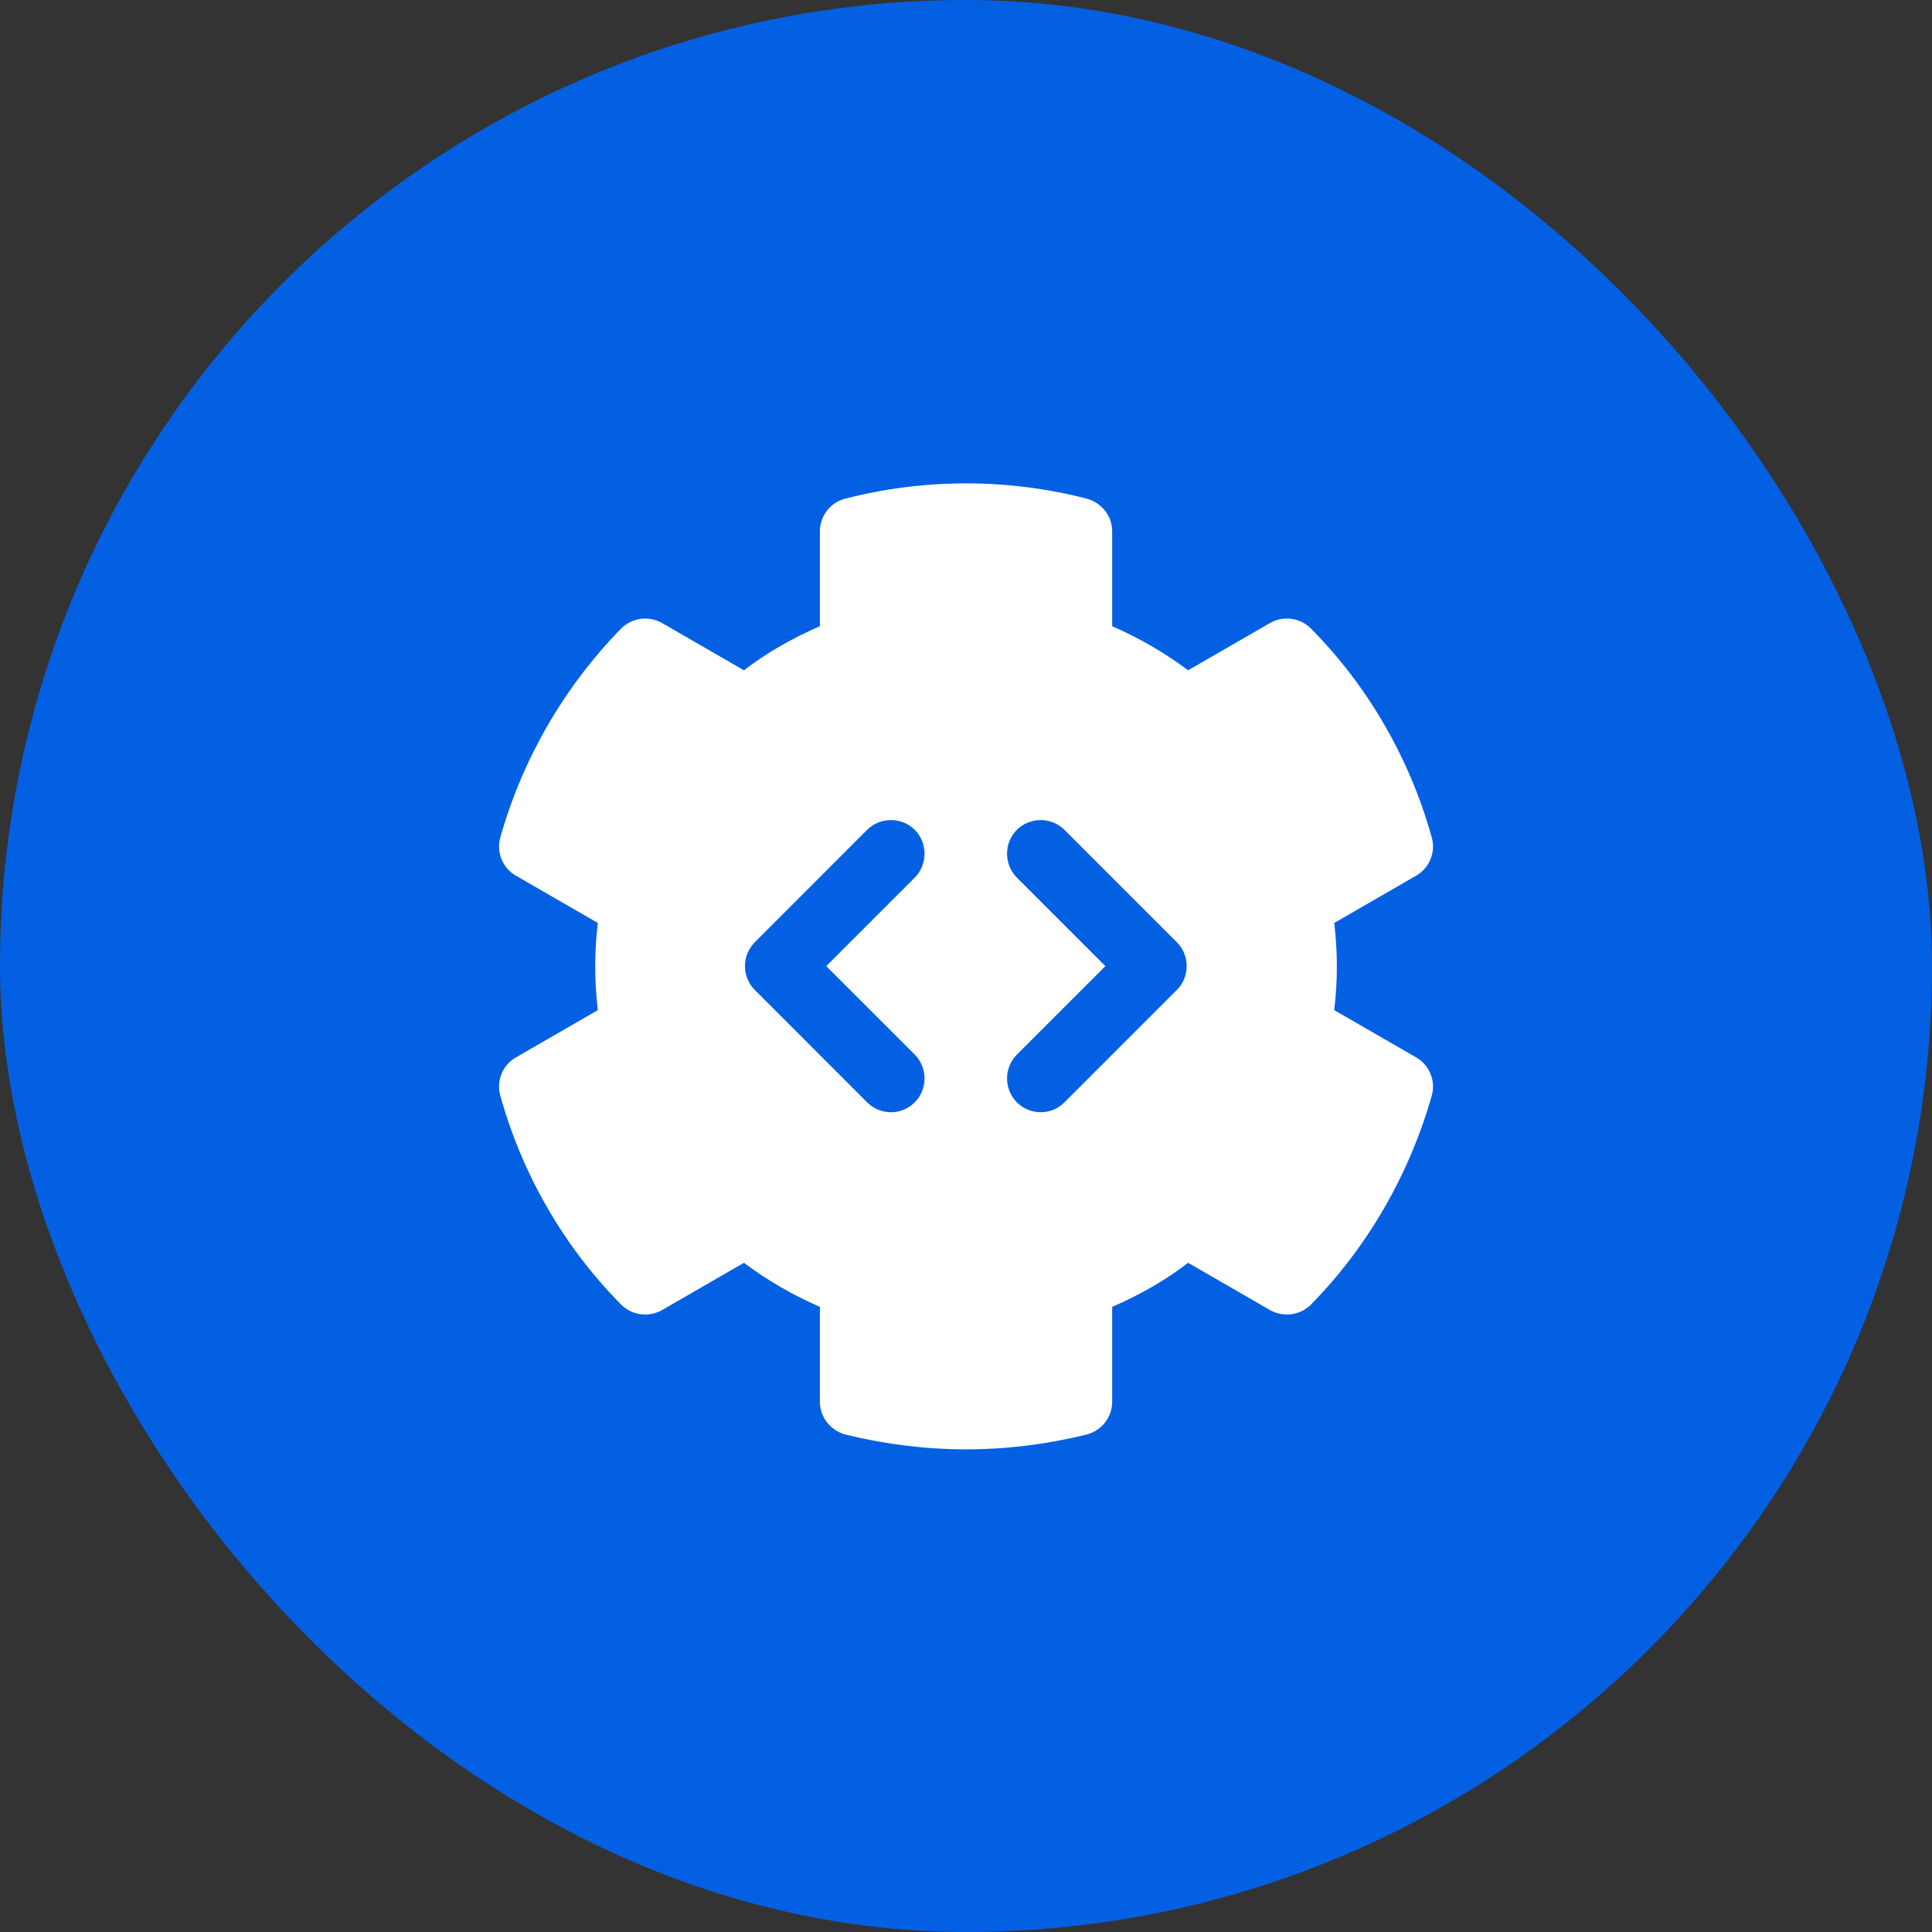
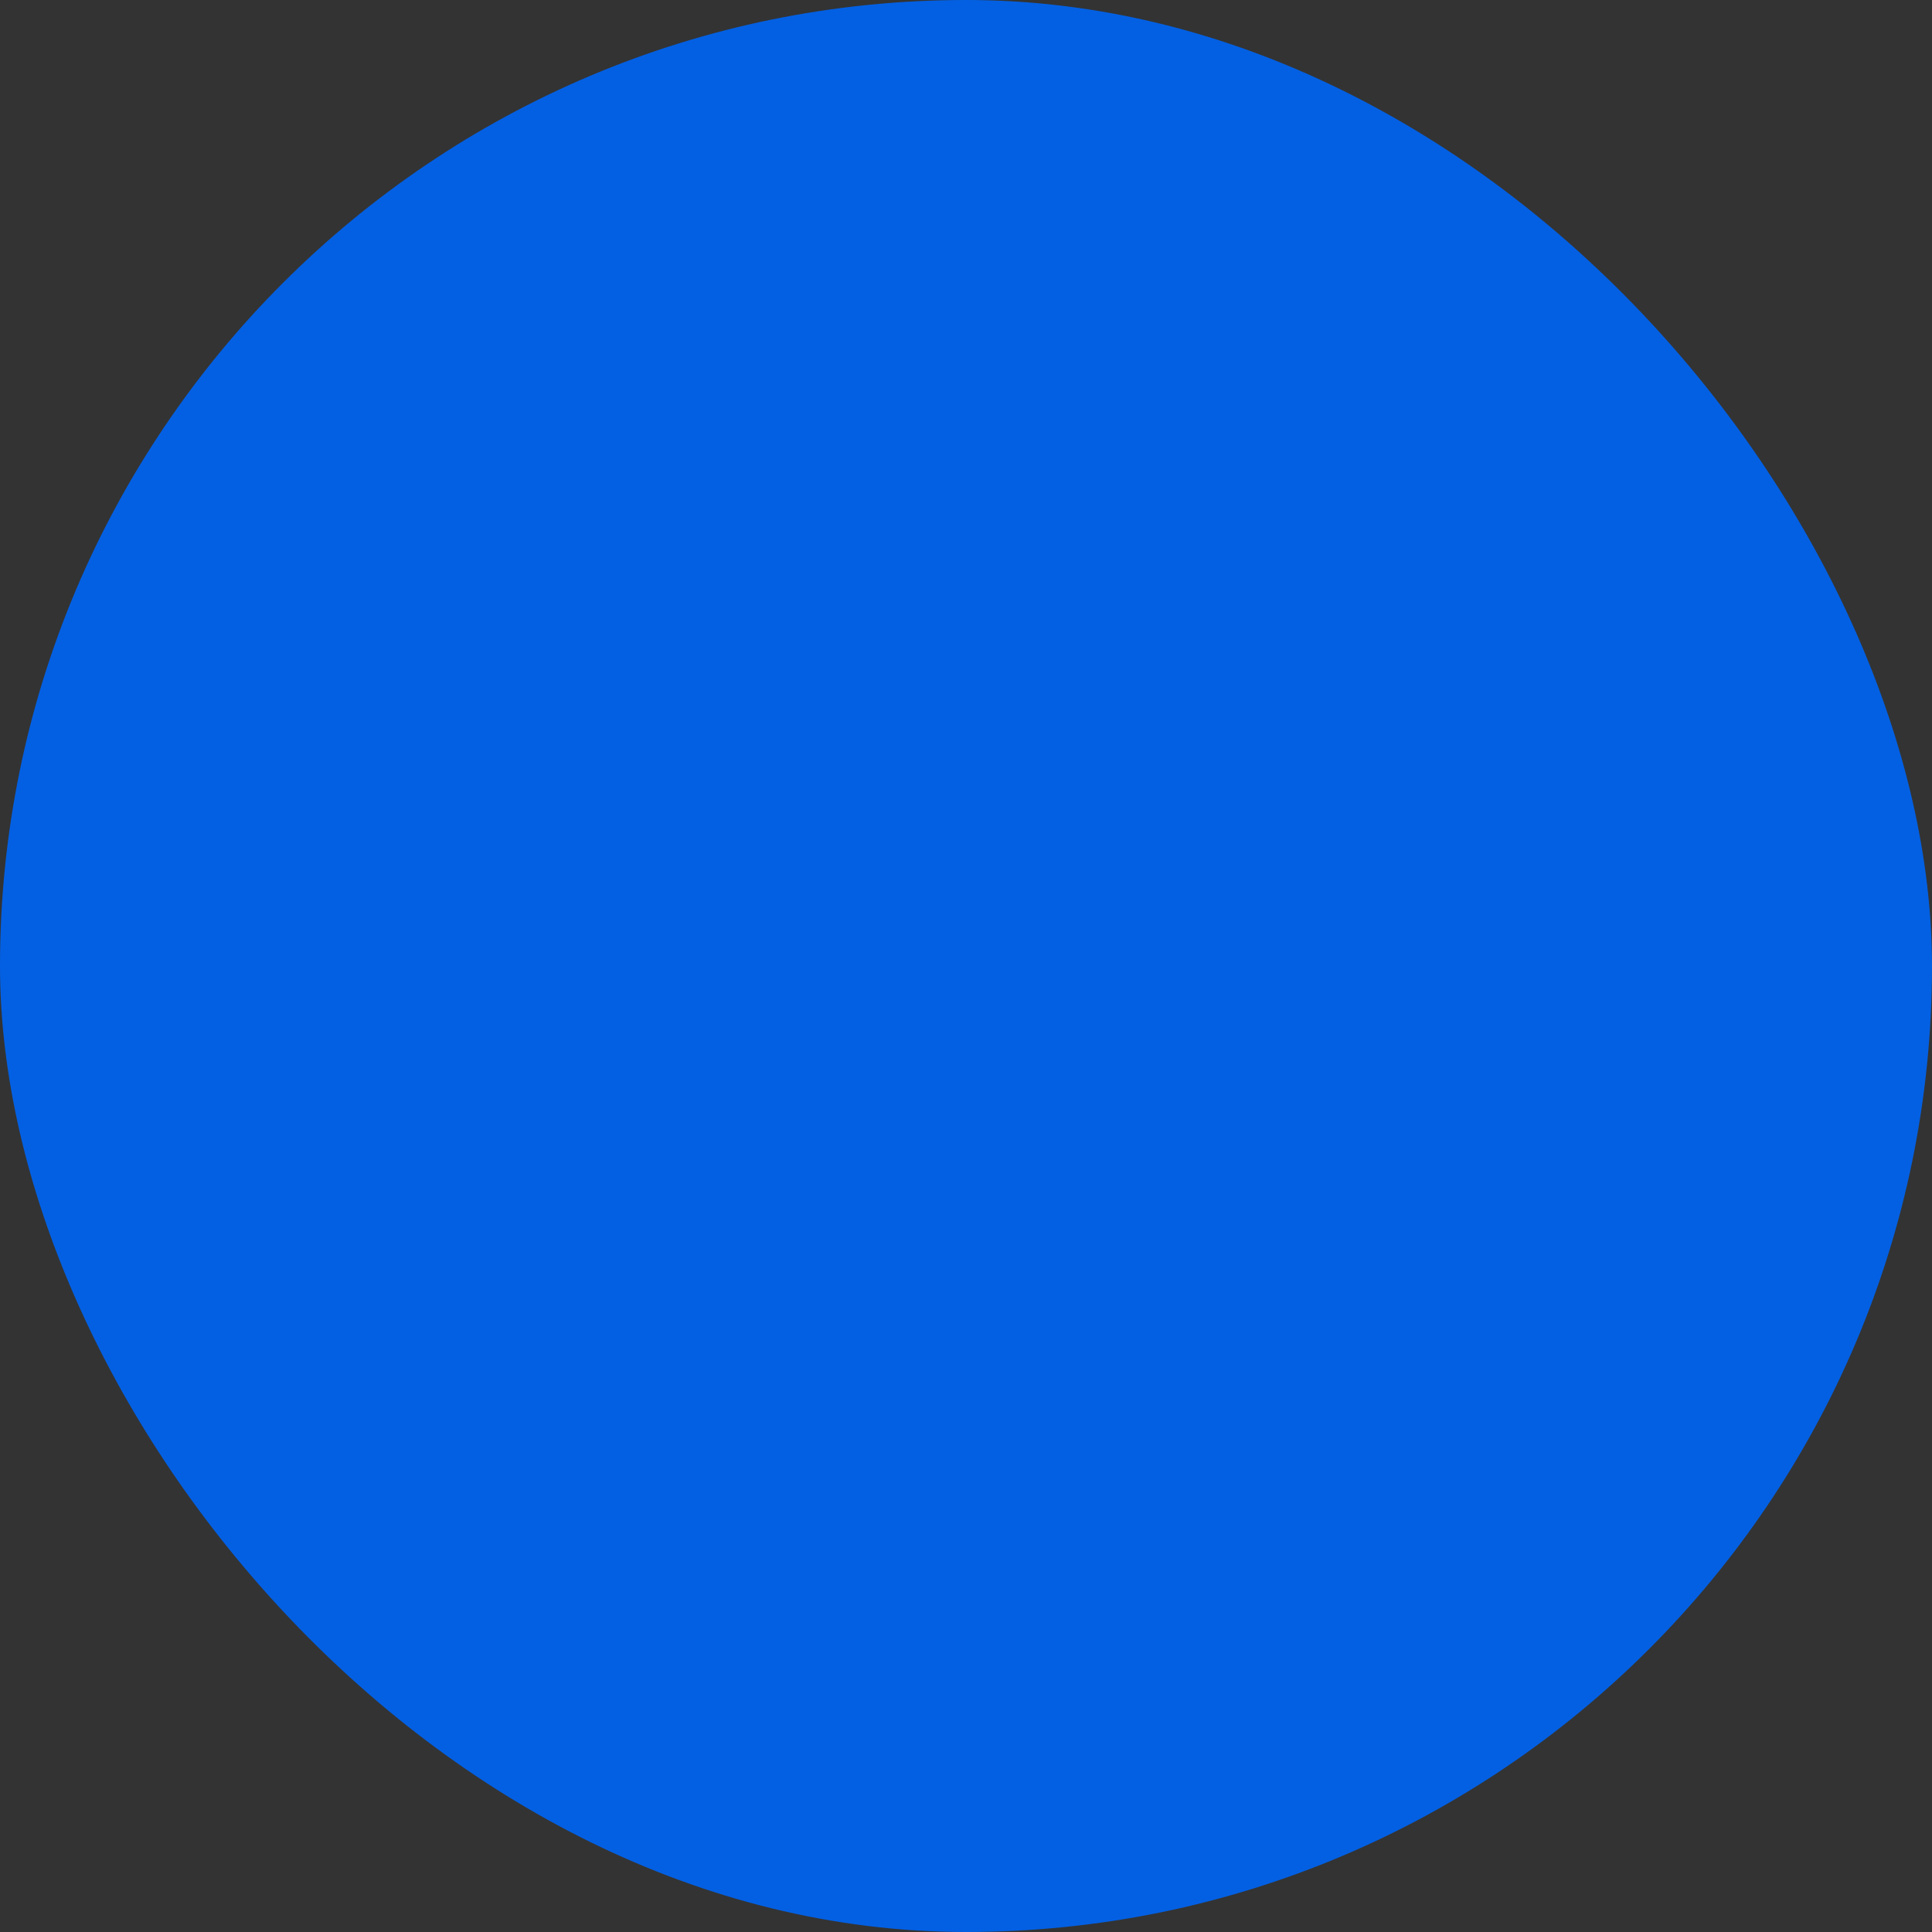
<svg xmlns="http://www.w3.org/2000/svg" width="32" height="32" viewBox="0 0 32 32" fill="none">
  <rect x="0" y="0" width="32" height="32" fill="#333333" stroke="none" />
  <rect width="32" height="32" rx="16" fill="#0360E3" />
-   <path d="M23.454 17.513L22.099 16.731C22.157 16.252 22.157 15.767 22.099 15.287L23.454 14.505C23.677 14.378 23.782 14.118 23.715 13.872C23.35 12.561 22.657 11.363 21.712 10.409C21.624 10.322 21.511 10.266 21.388 10.25C21.265 10.234 21.141 10.258 21.034 10.32L19.679 11.102C19.292 10.812 18.867 10.566 18.421 10.372V8.801C18.421 8.548 18.249 8.325 17.996 8.258C16.687 7.922 15.314 7.922 14.005 8.258C13.883 8.288 13.776 8.357 13.699 8.456C13.622 8.555 13.58 8.676 13.58 8.801V10.372C13.134 10.566 12.709 10.804 12.322 11.102L10.967 10.32C10.86 10.259 10.735 10.234 10.613 10.25C10.491 10.267 10.377 10.322 10.289 10.409C9.343 11.378 8.654 12.569 8.286 13.872C8.219 14.118 8.323 14.378 8.547 14.505L9.902 15.287C9.844 15.767 9.844 16.252 9.902 16.731L8.547 17.513C8.323 17.64 8.219 17.9 8.286 18.146C8.651 19.457 9.344 20.655 10.289 21.609C10.468 21.787 10.743 21.825 10.967 21.698L12.322 20.916C12.709 21.206 13.134 21.452 13.58 21.646V23.217C13.58 23.47 13.752 23.694 14.005 23.761C14.668 23.924 15.338 24.006 16 24.006C16.663 24.006 17.333 23.924 17.996 23.761C18.117 23.73 18.225 23.661 18.302 23.562C18.379 23.463 18.421 23.342 18.421 23.217V21.646C18.867 21.452 19.292 21.214 19.679 20.916L21.034 21.698C21.258 21.825 21.533 21.787 21.712 21.609C22.65 20.655 23.342 19.457 23.715 18.146C23.748 18.027 23.741 17.899 23.693 17.785C23.646 17.67 23.562 17.575 23.454 17.513ZM15.152 17.468C15.367 17.684 15.367 18.042 15.152 18.258C15.04 18.369 14.898 18.422 14.757 18.422C14.616 18.422 14.474 18.369 14.362 18.258L12.501 16.396C12.397 16.291 12.339 16.149 12.339 16.002C12.339 15.854 12.397 15.712 12.501 15.607L14.362 13.745C14.578 13.529 14.936 13.529 15.152 13.745C15.367 13.961 15.367 14.319 15.152 14.535L13.685 16.002L15.152 17.468ZM19.493 16.396L17.631 18.258C17.52 18.369 17.378 18.422 17.236 18.422C17.095 18.422 16.954 18.369 16.842 18.258C16.738 18.153 16.68 18.011 16.68 17.863C16.68 17.715 16.738 17.574 16.842 17.468L18.309 16.002L16.842 14.535C16.626 14.319 16.626 13.961 16.842 13.745C17.058 13.529 17.415 13.529 17.631 13.745L19.493 15.607C19.709 15.823 19.709 16.18 19.493 16.396Z" fill="white" />
</svg>